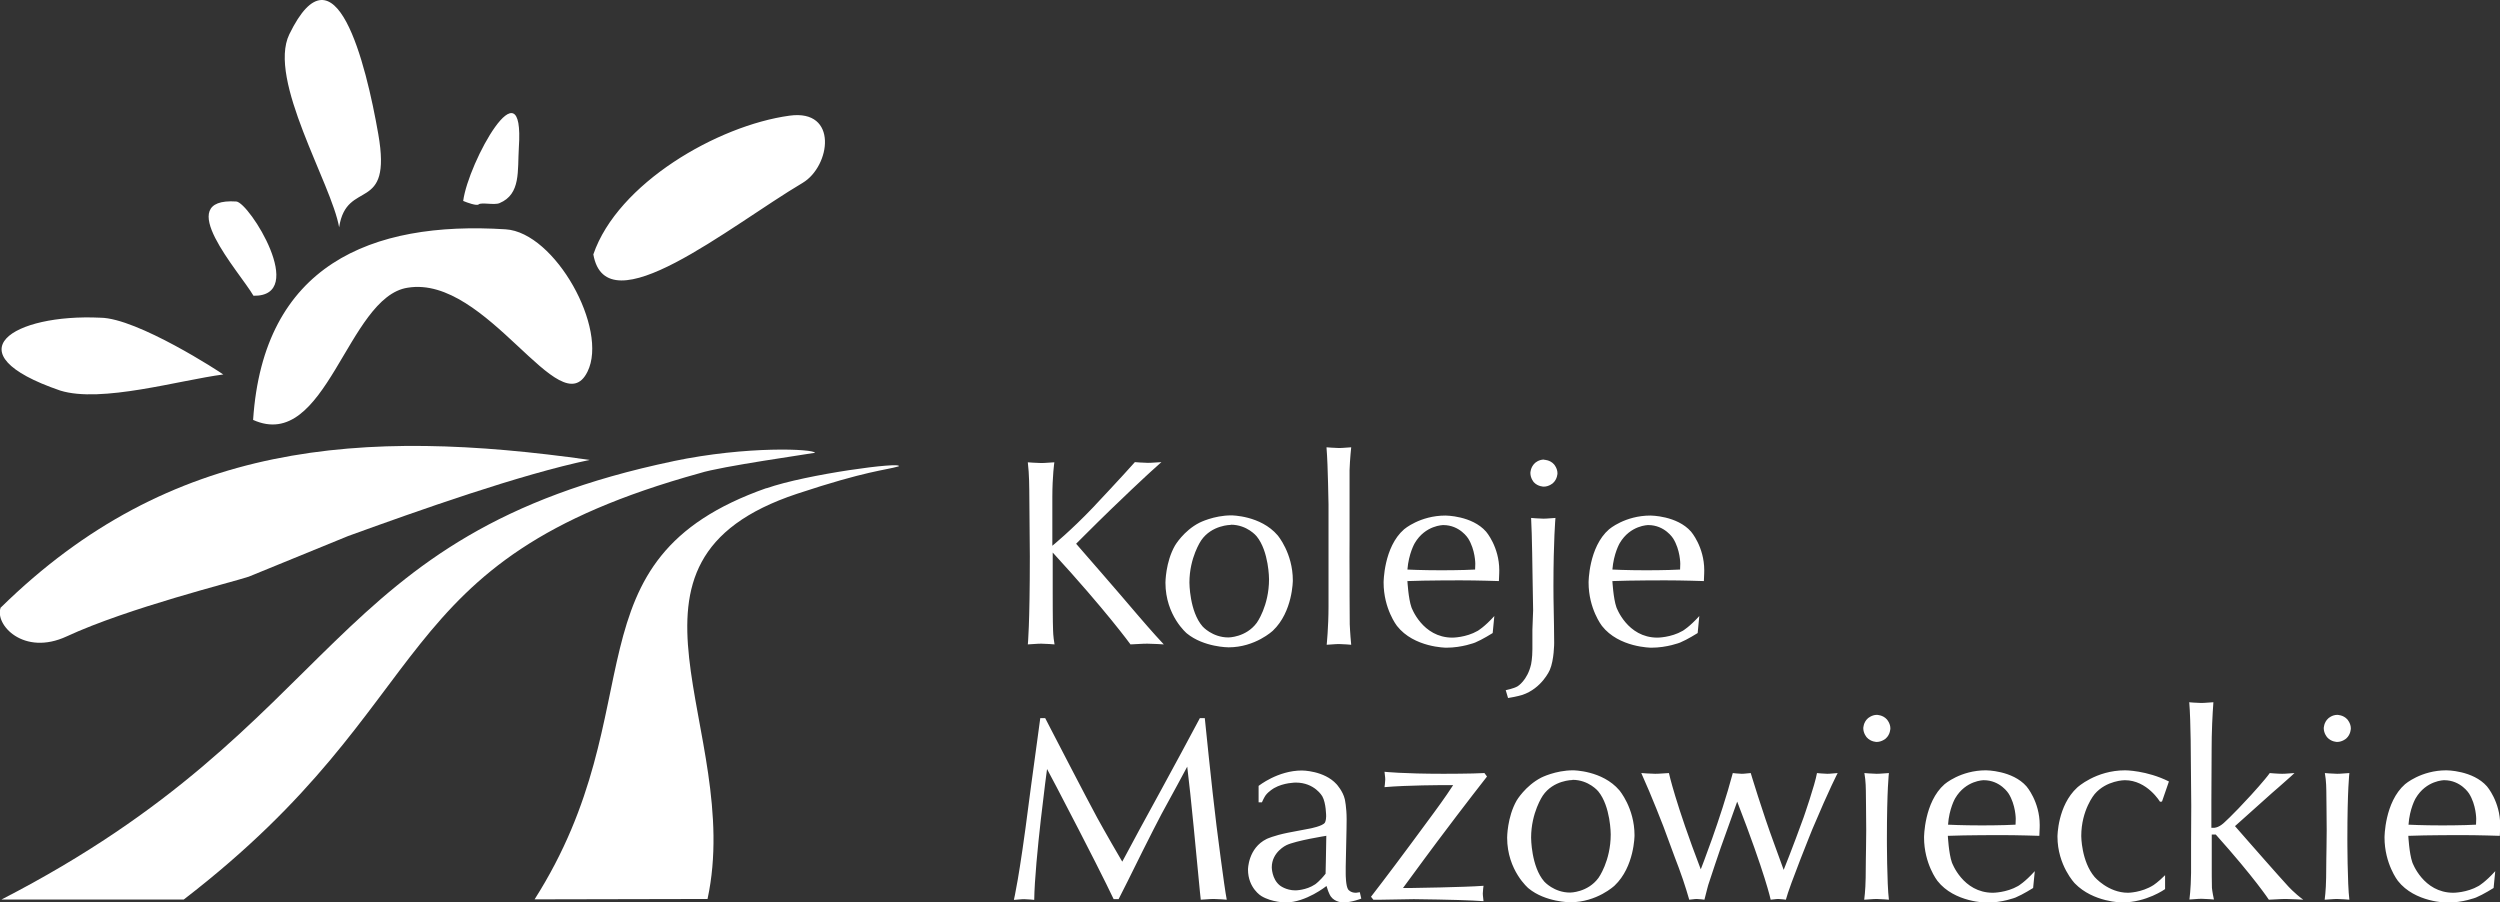
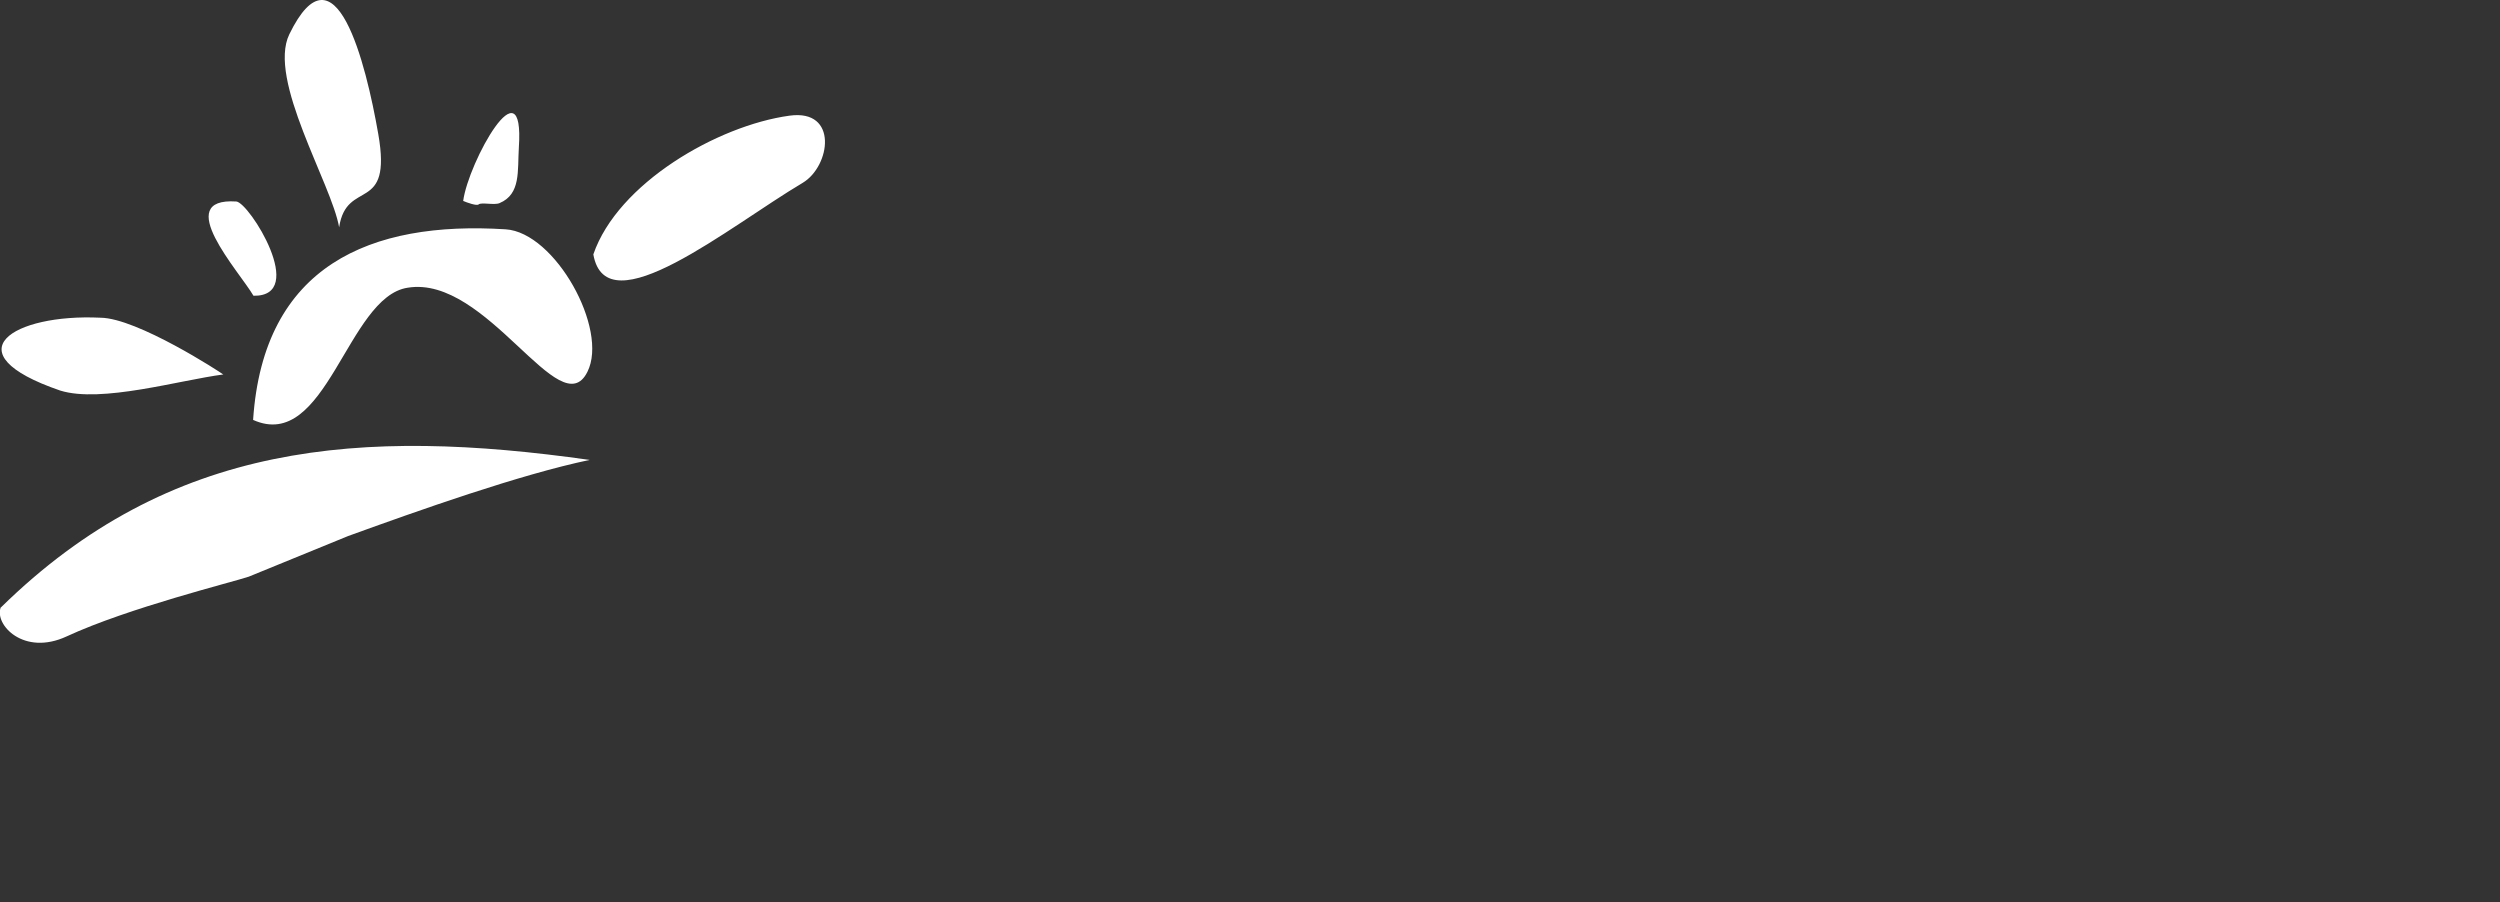
<svg xmlns="http://www.w3.org/2000/svg" version="1.1" viewBox="0 0 1366 493.1">
  <rect x="0" y="0" width="1366" height="493.1" fill="#333333" stroke="none" />
  <defs>
    <style>
      .cls-1 {
        fill: #fff;
        fill-rule: evenodd;
      }
    </style>
  </defs>
  <g>
    <g id="Warstwa_1">
      <g>
-         <path class="cls-1" d="M881,311.2s7.6.4,18.6.4c0,0,11.6,0,18.4-.4,0,0,.1-2.1.1-3.2,0,0,0-7.6-3.9-13.8,0,0-4.5-7.3-13.6-7.3,0,0-9.8,0-15.6,9.9,0,0-3.3,5.6-4,14.5M881,317.3s.5,9.7,2.2,14.5c0,0,5.9,16.6,22.4,16.6,0,0,7.4,0,13.8-3.7,0,0,3.7-2.1,9.1-8.1l-.9,9.3s-5.7,3.6-9.6,5.2c0,0-7.1,2.8-15.7,2.8,0,0-17.7,0-27-11.9,0,0-7.3-9.3-7.3-23.7,0,0,0-19.4,11.2-29.1,0,0,8.7-7.5,22.6-7.5,0,0,14.5,0,22.2,8.8,0,0,7.2,8.3,7.2,21.1,0,0,0,2.2-.2,5.9,0,0-11.7-.4-21.3-.4,0,0-18.9,0-28.6.4M843.6,251.2s3.3,0,5.5,2.5c0,0,1.9,2.1,1.9,4.9,0,0,0,3.2-2.5,5.4,0,0-2.1,1.9-5,1.9,0,0-3.2,0-5.4-2.4,0,0-1.9-2.1-1.9-5.1,0,0,0-3.1,2.5-5.4,0,0,2-1.9,4.9-1.9M822.8,377.1s4.4-.9,6.4-2.1c0,0,5.4-3.2,7.4-12.1,0,0,.7-3.3.7-8.2v-10.5c0,0,.4-10.7.4-10.7l-.3-17.6s-.3-25.1-.8-32.9c0,0,4.5.4,6.7.4,0,0,2.2,0,6.6-.4,0,0-1.1,12.3-1.1,37.2,0,0,0,10.3.3,21.5,0,0,.1,7,.1,9.6,0,0,0,9.3-2.4,14.8,0,0-4.3,10-15,13.6,0,0-2.8.9-7.8,1.7l-1.3-4.4ZM769,311.2s7.6.4,18.6.4c0,0,11.6,0,18.4-.4,0,0,.1-2.1.1-3.2,0,0,0-7.6-3.9-13.8,0,0-4.5-7.3-13.6-7.3,0,0-9.8,0-15.6,9.9,0,0-3.3,5.6-4,14.5M769,317.3s.5,9.7,2.2,14.5c0,0,5.9,16.6,22.4,16.6,0,0,7.4,0,13.8-3.7,0,0,3.7-2.1,9.1-8.1l-.9,9.3s-5.7,3.6-9.6,5.2c0,0-7.1,2.8-15.7,2.8,0,0-17.7,0-27-11.9,0,0-7.3-9.3-7.3-23.7,0,0,0-19.4,11.2-29.1,0,0,8.7-7.5,22.6-7.5,0,0,14.5,0,22.2,8.8,0,0,7.2,8.3,7.2,21.1,0,0,0,2.2-.2,5.9,0,0-11.7-.4-21.3-.4,0,0-18.9,0-28.6.4M724.9,244.4s4.5.4,6.7.4c0,0,2.3,0,6.7-.4,0,0-.7,6.3-.9,12.5,0,0,0,3.7,0,20.4v17.4c-.1,0,0,19.8,0,19.8,0,0,0,20.6.1,26.6,0,0,.2,5.1.8,11.2,0,0-4.4-.4-6.6-.4,0,0-2.3,0-6.8.4,0,0,1-9.7,1-20.8v-15.4c0,0,0-21.2,0-21.2v-19.3c-.1,0-.2-20.3-1.1-31.1M672.5,286.8s-10.4,0-16.2,8.5c0,0-6.4,9.3-6.4,23,0,0,0,15.8,7.2,24,0,0,5.3,6,14.1,6,0,0,9.6,0,15.5-8,0,0,6.7-9.2,6.7-23.8,0,0,0-15.2-6.8-23.5,0,0-5.1-6.3-14.1-6.3M672.8,281.6s16,0,25.3,10.9c0,0,8.3,9.7,8.3,24.6,0,0,0,17.2-10.9,27.5,0,0-9.6,9.1-24.2,9.1,0,0-13.5,0-22.8-7.6,0,0-11.7-9.7-11.7-27.7,0,0,0-11.2,5.2-20.3,0,0,4.7-8.1,13.4-12.5,0,0,7.8-4,17.4-4M561.6,352.2s1.1-10.5,1.1-48.1l-.3-36.2s0-9-.8-15.3c0,0,4.9.4,7.3.4,0,0,2.4,0,7.2-.4,0,0-1.1,7.4-1.1,19.1,0,0,0,8.8,0,13.4,0,0,0,4.2,0,13.1,0,0,10.2-8.3,22.2-20.9,0,0,16.2-17.2,22.9-24.8,0,0,4.7.4,7.1.4,0,0,2.5,0,7.4-.4l-5.9,5.3s-16.1,14.7-35.9,34.5l-4.8,4.8,3.9,4.5s18,20.6,30.3,35.1c0,0,8.3,9.7,13.7,15.4,0,0-6.1-.4-9-.4,0,0-3.1,0-9.2.4,0,0-13.4-18.5-42.5-50.2v22.3s0,17,.2,20.2c0,0,0,3.1.8,7.7,0,0-4.8-.4-7.3-.4,0,0-2.4,0-7.3.4M1315.9,450.6s7.6.4,18.6.4c0,0,11.6,0,18.4-.4,0,0,.1-2.1.1-3.2,0,0,0-7.6-3.9-13.8,0,0-4.5-7.3-13.6-7.3,0,0-9.8,0-15.6,9.9,0,0-3.3,5.6-3.9,14.5M1315.9,456.7s.5,9.7,2.2,14.5c0,0,5.9,16.6,22.4,16.6,0,0,7.4,0,13.8-3.7,0,0,3.7-2.1,9.1-8.1l-.9,9.2s-5.7,3.6-9.6,5.2c0,0-7.1,2.8-15.7,2.8,0,0-17.7,0-27-11.9,0,0-7.3-9.3-7.3-23.7,0,0,0-19.3,11.2-29.1,0,0,8.7-7.6,22.6-7.6,0,0,14.5,0,22.2,8.8,0,0,7.2,8.3,7.2,21.1,0,0,0,2.2-.2,5.9,0,0-11.7-.4-21.3-.4,0,0-18.9,0-28.6.4M1277.1,390.6s3.3,0,5.5,2.5c0,0,1.9,2.1,1.9,4.9,0,0,0,3.3-2.5,5.5,0,0-2.1,1.9-5,1.9,0,0-3.2,0-5.4-2.5,0,0-1.9-2.1-1.9-5,0,0,0-3.2,2.5-5.4,0,0,2-1.9,4.9-1.9M1270.2,491.6s.7-4.9.8-12c0,0,0-3,.1-10.2,0,0,.2-10.9.2-15.7,0,0,0-4.9-.1-12.5,0,0-.1-6.8-.1-9.2,0,0,0-5.4-.8-9.6,0,0,4.5.4,6.7.4,0,0,2.3,0,6.7-.4,0,0-1.1,8.8-1.1,35.9,0,0,0,24.8,1.1,33.3,0,0-4.5-.4-6.7-.4,0,0-2.3,0-6.7.4M1196,383.7s4.5.4,6.7.4c0,0,2.2,0,6.7-.4,0,0-.7,8.9-.9,19,0,0-.1,6.1-.2,34.9v14.7h1.6s2.1,0,4.8-2.3c0,0,4.7-4,15.3-15.6,0,0,7.6-8.3,10.2-12,0,0,4.4.4,6.8.4,0,0,2.2,0,6.7-.4,0,0-2.9,2.8-8.7,7.8,0,0-3.6,3-17.2,15.3l-6.6,5.9,7,8s16.9,19.3,22,24.8c0,0,3.5,3.9,8.3,7.4,0,0-6.4-.4-9.6-.4,0,0-3,0-9.2.4,0,0-7.7-11.8-29-35.6h-2.2v12.4c0,0,0,6.7,0,6.7,0,0,0,7.2.1,10,0,0,.2,2.4,1.1,6.4,0,0-4.5-.4-6.8-.4,0,0-2.2,0-6.6.4,0,0,.8-5.6.9-14.5,0,0,0-7.1,0-16.2,0,0,.1-14.6.1-20.5l-.2-22.7s0-23.6-.9-34M1180.3,438.2s-7-11.9-19.3-11.9c0,0-10,0-16.5,7.6,0,0-7.3,8.6-7.3,22.9,0,0,0,13.8,7.3,22.4,0,0,7.4,8.6,18.2,8.6,0,0,7.4,0,14-4.2,0,0,2.6-1.7,6.3-5.4v7.6s-10.1,7.3-23.5,7.3c0,0-15.7,0-25.8-10.4,0,0-9.5-9.8-9.5-25.6,0,0,0-16.9,10.8-26.8,0,0,10.1-9.4,26.2-9.4,0,0,11.7,0,23.9,6.1l-3.8,11h-.8ZM1064.3,450.6s7.6.4,18.6.4c0,0,11.6,0,18.4-.4,0,0,.1-2.1.1-3.2,0,0,0-7.6-3.9-13.8,0,0-4.5-7.3-13.6-7.3,0,0-9.8,0-15.6,9.9,0,0-3.3,5.6-3.9,14.5M1064.3,456.7s.5,9.7,2.2,14.5c0,0,5.9,16.6,22.4,16.6,0,0,7.4,0,13.8-3.7,0,0,3.7-2.1,9.1-8.1l-.9,9.2s-5.7,3.6-9.6,5.2c0,0-7.1,2.8-15.7,2.8,0,0-17.7,0-27-11.9,0,0-7.3-9.3-7.3-23.7,0,0,0-19.3,11.2-29.1,0,0,8.7-7.6,22.6-7.6,0,0,14.5,0,22.2,8.8,0,0,7.2,8.3,7.2,21.1,0,0,0,2.2-.2,5.9,0,0-11.7-.4-21.3-.4,0,0-18.9,0-28.6.4M1025.5,390.6s3.3,0,5.5,2.5c0,0,1.9,2.1,1.9,4.9,0,0,0,3.3-2.5,5.5,0,0-2.1,1.9-5,1.9,0,0-3.2,0-5.4-2.5,0,0-1.9-2.1-1.9-5,0,0,0-3.2,2.5-5.4,0,0,2.1-1.9,4.9-1.9M1018.6,491.6s.7-4.9.8-12c0,0,0-3,.1-10.2,0,0,.2-10.9.2-15.7,0,0,0-4.9-.1-12.5,0,0-.1-6.8-.1-9.2,0,0,0-5.4-.8-9.6,0,0,4.5.4,6.7.4,0,0,2.3,0,6.7-.4,0,0-1.1,8.8-1.1,35.9,0,0,0,24.8,1.1,33.3,0,0-4.5-.4-6.7-.4,0,0-2.3,0-6.7.4M897,422.4s4.9.4,7.4.4c0,0,2.5,0,7.5-.4,0,0,3.5,16.3,17.4,52.6,0,0,10.8-27.4,17.5-52.6,0,0,3.3.4,4.9.4,0,0,1.6,0,4.9-.4,0,0,6.3,21,12.8,38.6,0,0,2.5,7,5.2,14.3,0,0,4.8-11.8,10.9-28.7,0,0,6.2-17.8,7.3-24.2,0,0,3.7.4,5.6.4,0,0,1.9,0,5.7-.4,0,0-4.3,8.1-13.8,30.6,0,0-12.6,31.1-14.5,38.6,0,0-2.8-.4-4.1-.4,0,0-1.4,0-4.2.4,0,0-2.8-13.6-18.3-53.6,0,0-1.8,5.2-3.7,10.4l-5.3,14.8s-5.9,17.3-6.8,20.3c0,0-.5,1.7-2.1,8.1,0,0-2.8-.4-4.2-.4,0,0-1.3,0-4.1.4,0,0-2.4-8.6-5.7-17.4,0,0-3.2-8.3-8.4-22.6,0,0-6.3-16.4-12.1-29.2M859.2,426.2s-10.4,0-16.2,8.5c0,0-6.4,9.3-6.4,23,0,0,0,15.8,7.2,24,0,0,5.3,6,14.1,6,0,0,9.6,0,15.5-8,0,0,6.7-9.2,6.7-23.8,0,0,0-15.2-6.8-23.5,0,0-5.1-6.3-14.1-6.3M859.5,420.9s16,0,25.3,10.9c0,0,8.3,9.7,8.3,24.6,0,0,0,17.2-10.9,27.5,0,0-9.6,9.1-24.2,9.1,0,0-13.6,0-22.8-7.6,0,0-11.7-9.7-11.7-27.7,0,0,0-11.2,5.2-20.3,0,0,4.7-8,13.4-12.5,0,0,7.8-4,17.4-4M749.1,490s9.4-12.1,22.4-29.7c0,0,5.9-8,12.1-16.4,0,0,6.3-8.5,10.4-14.9h-5.4s-19.5,0-32.1,1.1c0,0,.4-2.8.4-4.2,0,0,0-1.4-.4-4.2,0,0,9.9,1.1,32.2,1.1,0,0,15.7,0,22.4-.4l1.4,1.9s-11.8,15-27.3,35.7c0,0-11.7,15.7-18.6,25.2h4.7c0,0,28.9-.4,39.3-1.2,0,0-.4,2.8-.4,4.2,0,0,0,1.3.4,4.2,0,0-7.7-.6-24.9-.9l-13.2-.2s-2.8,0-17.6.3h-4.5c0,0-1.2-1.5-1.2-1.5ZM724.6,456.7s-16.5,2.6-21.7,5.1c0,0-8,3.7-8,12.1,0,0,0,6.4,4.4,9.9,0,0,3.3,2.7,8.5,2.7,0,0,5.9,0,10.8-3.3,0,0,2.5-1.7,5.7-5.8,0,0,.3-12.7.4-20.8M687.7,438.4v-9c.1,0,10.4-8.4,23.7-8.4,0,0,12.1,0,18.9,7.5,0,0,3.5,3.8,4.5,8.2,0,0,1,4.4,1,10.9,0,0,0,6.1-.5,25.9,0,0,0,2.8,0,4.2,0,0,0,6.6,1.4,8.4,0,0,1.3,1.7,4,1.7,0,0,.8,0,2.3-.3l.8,3.5s-5.3,2.1-9.9,2.1c0,0-4.4,0-6.7-3.2,0,0-1.2-1.5-2.4-5.8,0,0-11.2,9-22.3,9,0,0-7.5,0-13.3-3.5,0,0-7.3-4.3-7.3-14.5,0,0,0-11.7,10.2-16.7,0,0,3.7-1.8,11.6-3.4,0,0,1-.2,12.1-2.3,0,0,6.9-1.3,8.1-3.2,0,0,.7-1.1.7-3.5,0,0,0-7.2-2.1-10.9,0,0-4.2-7.5-14.5-7.5,0,0-6.6,0-11.8,3,0,0-3,1.7-4.7,4,0,0-.8,1.1-2,3.8h-1.8ZM554,491.6s2.9-11.6,8.2-53.3c0,0,1.6-12.4,4.7-34.8l1.5-11.1h2.7l3.2,6.2s19.8,38.3,25.2,48.2c0,0,4.9,9,13.7,24l2.7-5,6.6-12.3s21.5-39.2,33.1-61.1h2.7s3.8,37.9,6.4,58.8c0,0,4.3,34.2,5.6,40.4,0,0-4.7-.4-7.1-.4,0,0-2.4,0-7.1.4,0,0-.6-5.2-1.8-18.2,0,0-3.7-39.7-5.6-54.5,0,0-9,16.8-14,25.8,0,0-5.4,10.1-18.6,36.9l-4.9,9.7h-2.7s-4.6-9.9-19-37.8l-12.2-23.5-5.2-9.8s-6.7,49.7-7,71.5c0,0-3.7-.4-5.5-.4,0,0-1.8,0-5.5.4" />
-         <path class="cls-1" d="M367.9,252C175.5,292.3,189.4,394.5.8,491.5h99.6c143-110,107.4-184.7,282.1-233,11-3.6,60.5-10.6,62.8-11.1-.5-2.1-36.9-3.9-77.5,4.6M418.8,266.7c-111.5,39.2-59.9,119.7-126.7,224.7l94.5-.2c20-93-63.1-184.2,48.9-221.4,38.3-12.7,48.1-12.8,55.6-15,2.2-2.7-50.5,4.3-72.3,12" />
        <path class="cls-1" d="M.5,331.9c92.6-90.9,197.1-98.2,321.7-80.6-38.2,8-93.4,27.6-132,41.6l-54.3,22.2c-8.5,2.9-65.7,17-99.4,32.6-23.6,11-39.7-6.5-36.1-15.8" />
        <path class="cls-1" d="M324.2,139c13.3-38.8,67.8-70.4,107.2-75.8,26.8-3.7,22.4,27.6,7.2,36.7-40.1,23.8-107.3,79.4-114.4,39.1M253.1,109.7c2.8-21,33.6-76.9,30.4-29.1-.8,12.7,1.2,25.5-10.6,30.4-2.9,1.2-9.9-.6-11.4.7-1,.9-6.3-1-8.4-1.9,0,0,0,0,0,0M185.3,124.2c-4.1-23.8-39.3-80.7-27.2-105.5,25.1-51.5,41.8,15.6,48.6,54.6,7.7,44.1-17.3,23.9-21.4,50.9M138.5,161.6c-7.7-13.2-44.9-53.8-9.4-51.5,7.1.5,39.3,52,9.4,51.5M122.1,204.6c-24,3.1-66.8,15.8-89.2,8.8-60.1-20.6-25.7-42.1,22-39.8,20.1.2,65.6,29.8,67.2,31.1M138.3,229.4c5.6-84.4,64.2-108.8,138-104.1,27,1.7,56.3,54.5,44.7,77.8-14.8,30.1-54.9-53-98.2-45.9-33.1,4.9-44.4,90.4-84.6,72.2" />
      </g>
    </g>
  </g>
</svg>